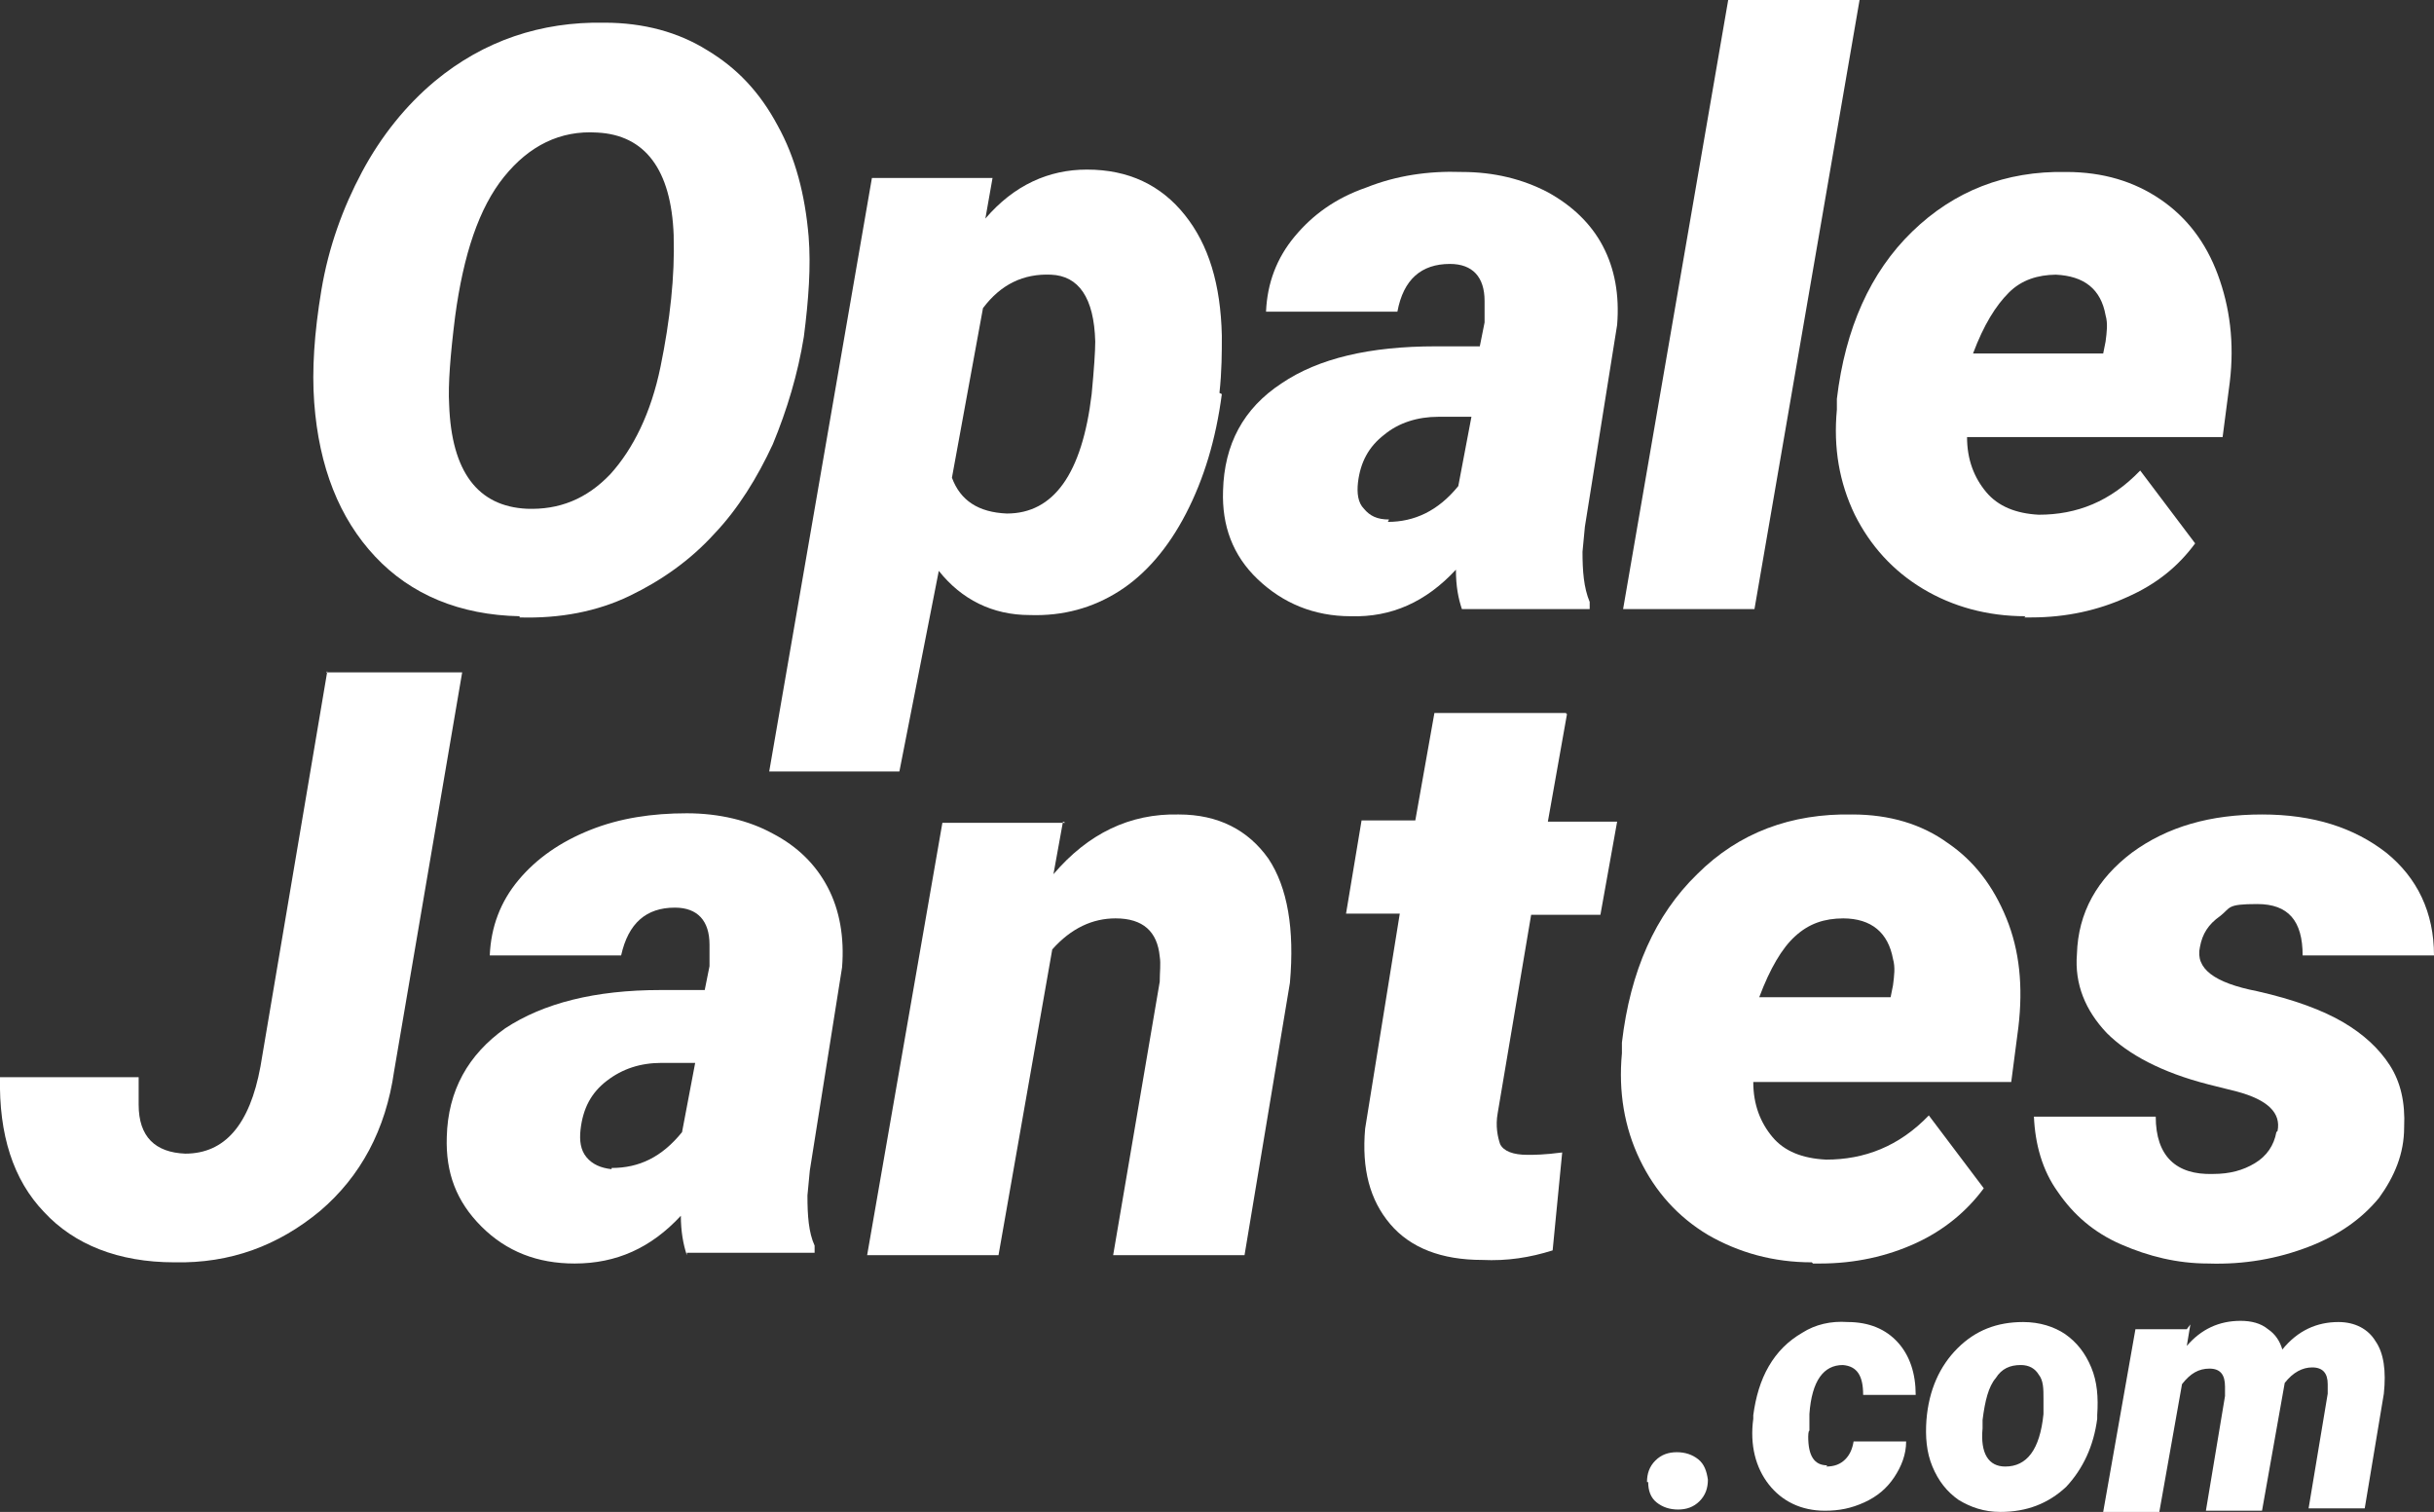
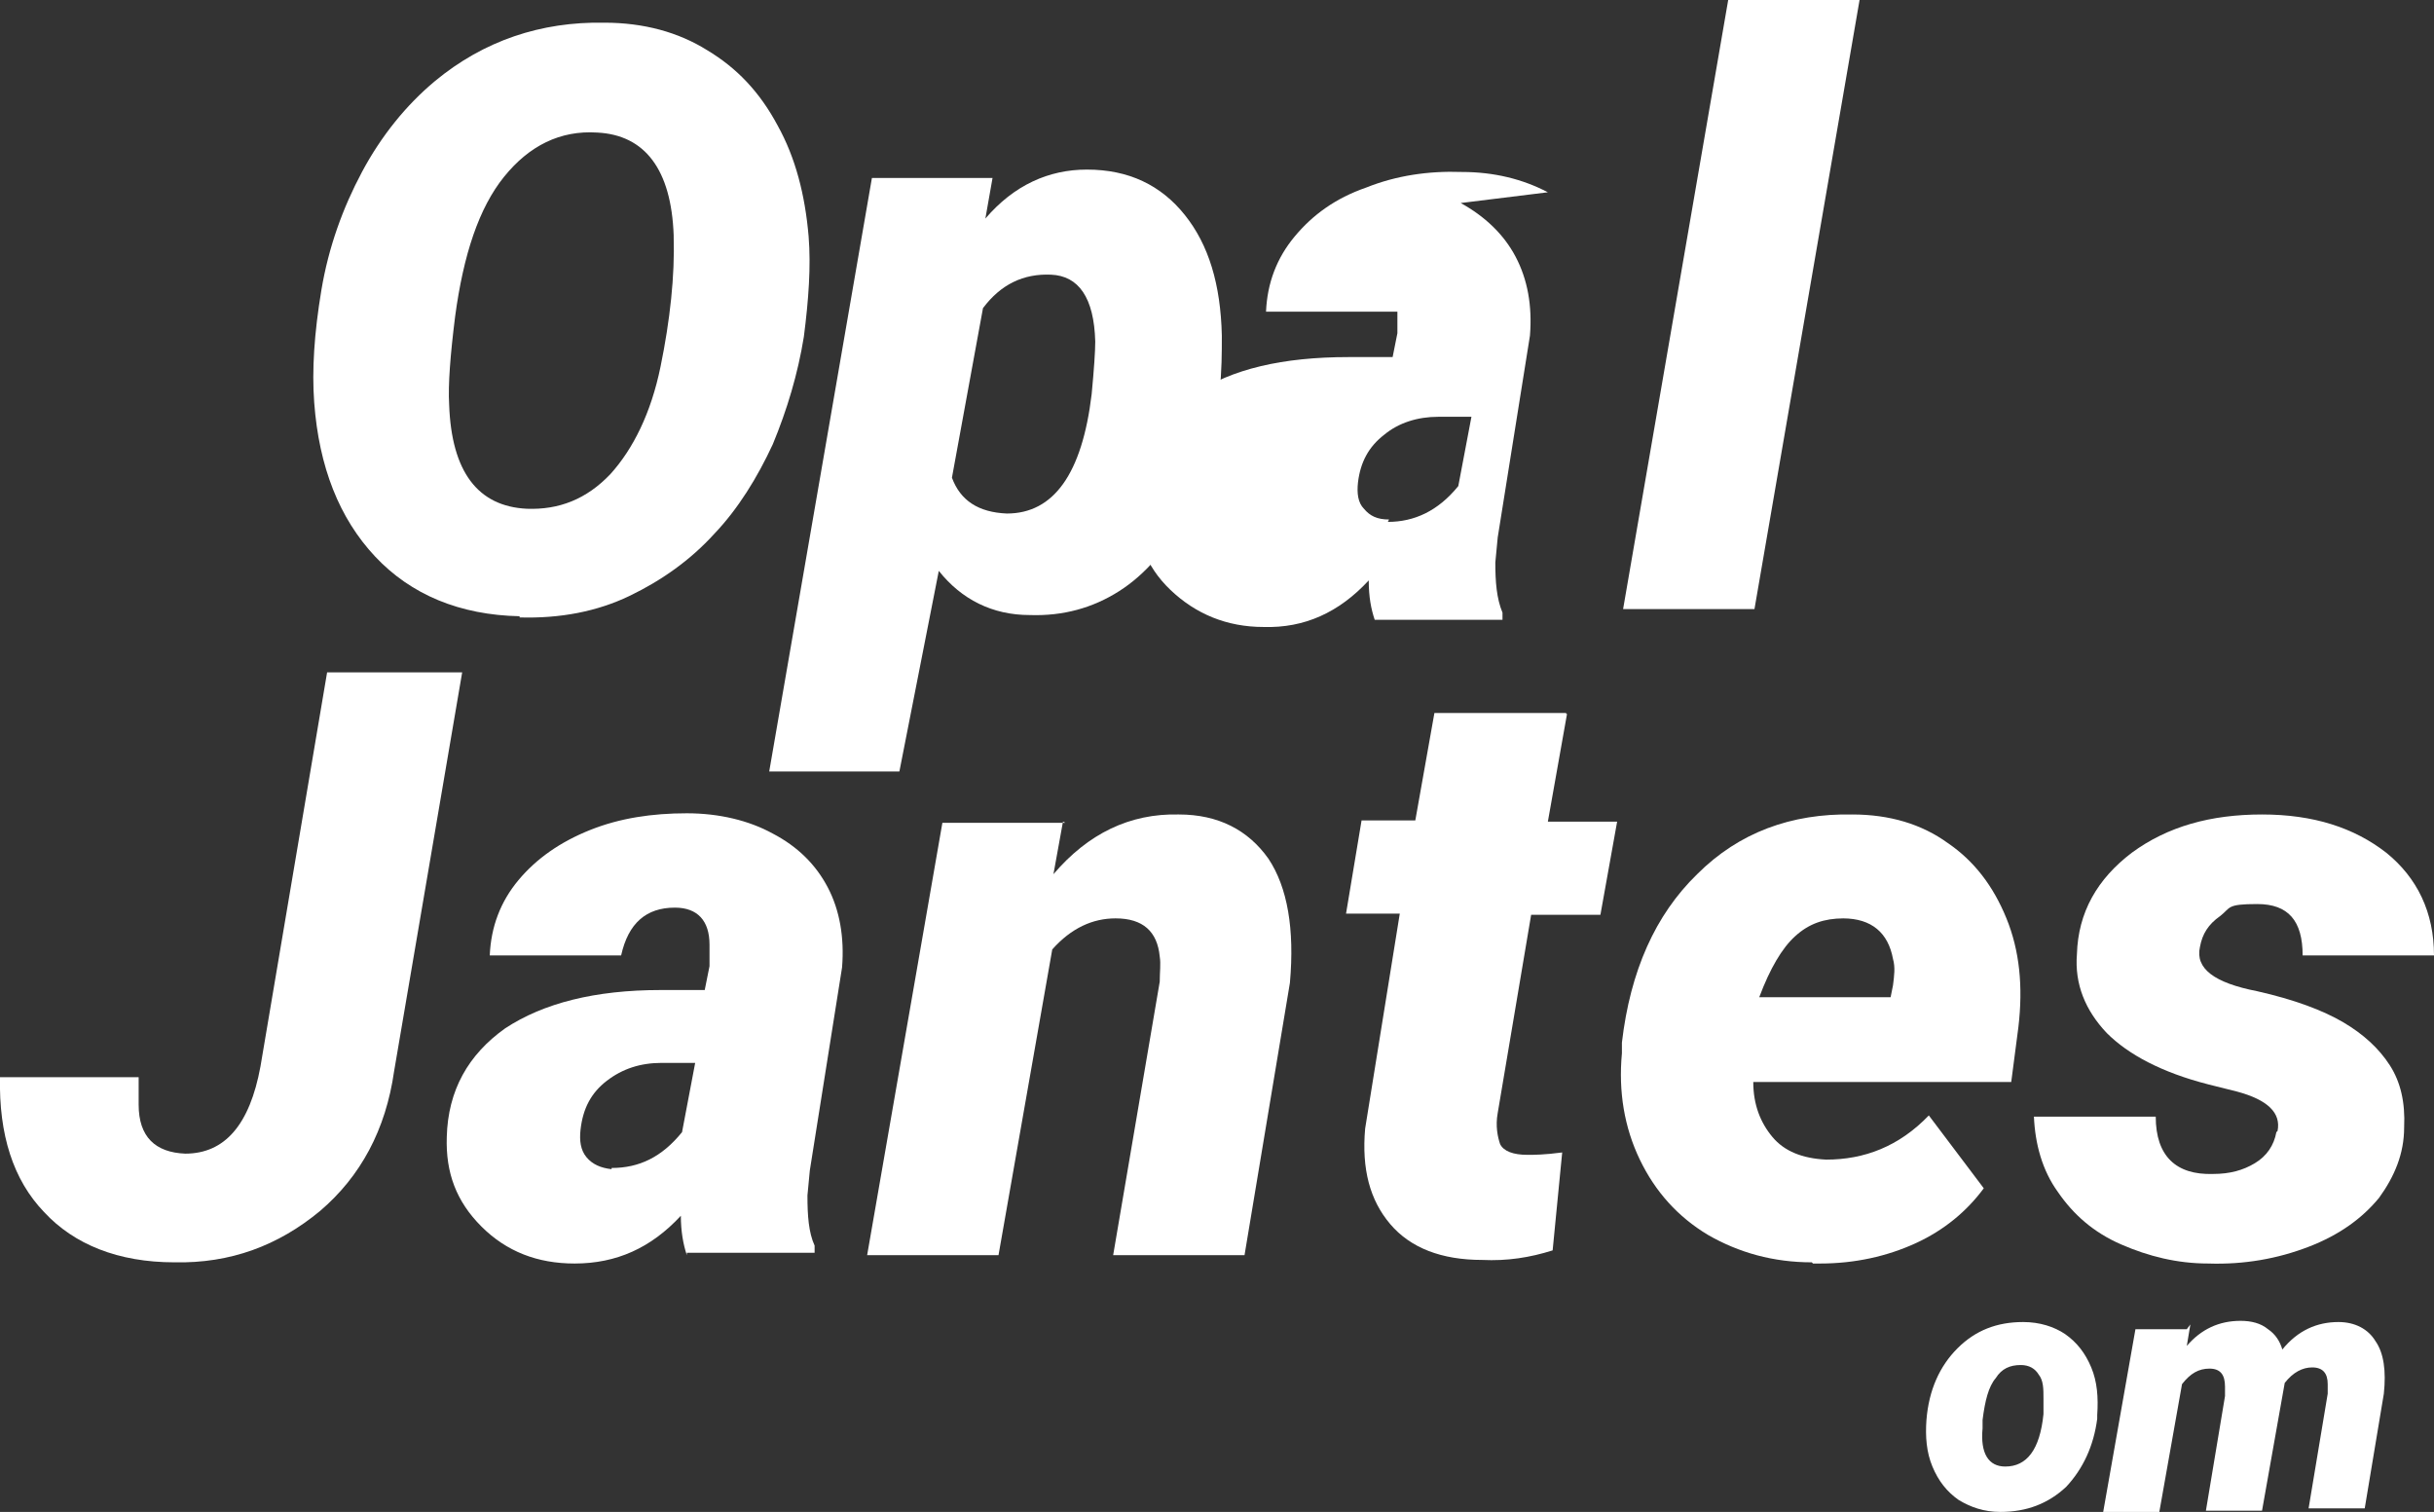
<svg xmlns="http://www.w3.org/2000/svg" id="Calque_2" data-name="Calque 2" viewBox="0 0 203.81 126.6">
  <rect x="0" y="0" width="203.81" height="126.6" fill="#333333" stroke="none" />
  <defs>
    <style>
      .cls-1 {
        fill: #fff;
      }
    </style>
  </defs>
  <g id="Calque_2-2" data-name="Calque 2">
    <g>
-       <path class="cls-1" d="M140.41,121.6c-.7,0-1.3.2-1.8.7s-.7,1.1-.7,1.8h.1c0,.7.2,1.3.7,1.7.5.4,1.1.6,1.8.6s1.3-.2,1.8-.7.7-1.1.7-1.8c-.1-.7-.3-1.3-.8-1.7-.5-.4-1.1-.6-1.8-.6Z" />
-       <path class="cls-1" d="M151.51,118.4c.2-2.8,1.2-4.1,2.8-4.1,1.2.1,1.7.9,1.7,2.5h4.4c0-1.8-.5-3.3-1.5-4.4-1-1.1-2.4-1.7-4.2-1.7-1.4-.1-2.7.2-3.8.9-1.2.7-2.1,1.6-2.8,2.8s-1.1,2.6-1.3,4.1v.3c-.3,2.2.2,4.1,1.3,5.5,1.1,1.4,2.7,2.2,4.7,2.2,1.2,0,2.2-.2,3.3-.7,1.1-.5,1.9-1.2,2.5-2.1.6-.9,1-1.9,1-3h-4.4c-.1.6-.3,1.1-.7,1.5-.4.4-.9.6-1.6.6l.1-.1c-1.1,0-1.6-.8-1.6-2.4,0,0,0-.5.1-.5v-1.4Z" />
      <path class="cls-1" d="M172.91,111.7c-.9-.6-2.1-1-3.5-1-2.2,0-4,.7-5.5,2.2s-2.4,3.5-2.6,6c-.1,1.4,0,2.7.5,3.9.5,1.2,1.2,2.1,2.2,2.8,1,.6,2.1,1,3.5,1,2.2,0,4-.7,5.5-2.1,1.4-1.5,2.3-3.4,2.6-5.7v-.3c.1-1.5,0-2.8-.5-4s-1.2-2.1-2.2-2.8ZM171.11,118.4c-.3,3-1.4,4.4-3.2,4.4-1.4,0-2.1-1.1-1.9-3.2v-.7c.2-1.6.5-2.8,1.1-3.5.5-.8,1.2-1.1,2.1-1.1.7,0,1.2.3,1.5.8.4.5.4,1.2.4,2v1.3Z" />
      <path class="cls-1" d="M195.81,110.7c-1.8,0-3.4.7-4.7,2.3-.2-.7-.6-1.3-1.2-1.7-.6-.5-1.4-.7-2.3-.7-1.8,0-3.3.7-4.5,2.1l.3-1.8-.3.4h-4.3l-2.7,15.3h4.7l1.9-10.7c.7-.9,1.4-1.3,2.3-1.3s1.3.5,1.3,1.5v.8l-1.6,9.6h4.7l1.9-10.7c.7-.9,1.5-1.3,2.3-1.3.9,0,1.3.5,1.3,1.4v.8l-1.6,9.6h4.7l1.6-9.6c.2-1.9,0-3.4-.7-4.4-.6-1-1.7-1.6-3.1-1.6Z" />
      <path class="cls-1" d="M27.39,56.3l-5.58,33c-.9,4.9-3,7.3-6.3,7.3-2.5-.1-3.9-1.4-3.9-4.1v-2.3H0c-.1,4.8,1.1,8.6,3.7,11.3,2.5,2.7,6.2,4.2,10.9,4.2,4.7.1,8.7-1.4,12.2-4.3,3.4-2.9,5.5-6.8,6.2-11.7l5.7-33.4h-11.32Z" />
-       <polygon class="cls-1" points="27.31 56.3 27.39 56.3 27.41 56.2 27.31 56.3" />
      <path class="cls-1" d="M64.71,69.8c-2-1.1-4.5-1.7-7.2-1.7-2.9,0-5.6.4-8.1,1.4s-4.5,2.4-6,4.2-2.3,3.9-2.4,6.3h11c.6-2.7,2.1-4,4.5-4,1.9,0,2.9,1.1,2.9,3.1v1.8l-.4,2h-3.7c-5.5,0-9.8,1.1-13,3.2-3.1,2.2-4.8,5.2-4.9,9.1-.1,3,.8,5.4,2.9,7.5s4.7,3.1,7.8,3.1c3.5,0,6.4-1.3,8.9-4,0,1.3.2,2.4.5,3.3h0v-.2h10.7v-.6c-.5-1.1-.6-2.5-.6-4.2l.2-2.1,2.7-17c.2-2.5-.2-4.8-1.2-6.7-1-1.9-2.5-3.4-4.6-4.5ZM57.11,94.8c-1.7,2.1-3.6,3-5.9,3v.1c-.9-.1-1.6-.4-2.1-1-.5-.6-.6-1.4-.5-2.3.2-1.8.9-3.1,2.2-4.1s2.8-1.5,4.6-1.5h2.8l-1.1,5.8Z" />
      <path class="cls-1" d="M98.71,68.2c-4.1-.1-7.6,1.6-10.5,5l.78-4.3h-10.08l-6.3,36.2h11l4.5-25.6c1.6-1.8,3.4-2.6,5.3-2.6,2.3,0,3.5,1.1,3.7,3.2.1.6,0,1.3,0,2.1l-3.9,22.9h11l3.8-22.8c.4-4.5-.2-8-1.8-10.4-1.7-2.4-4.2-3.7-7.5-3.7Z" />
      <polygon class="cls-1" points="89.01 68.8 88.99 68.9 89.21 68.9 89.01 68.8" />
      <path class="cls-1" d="M131.21,59.8h0l-.1-.1h-11l-1.6,9h-4.5l-1.3,7.8h4.5l-2.9,18c-.3,3.4.4,6,2.1,8s4.3,3,7.7,3c2.1.1,4-.2,5.9-.8l.8-8.2c-1.5.2-2.4.2-2.9.2-1.2,0-2-.3-2.3-.9-.2-.6-.4-1.5-.2-2.6l2.8-16.6h5.8l1.4-7.8h-5.8l1.6-9Z" />
      <path class="cls-1" d="M166.11,99.5l-4.6-6.1c-2.5,2.6-5.4,3.7-8.6,3.7-2-.1-3.5-.7-4.5-1.9s-1.6-2.7-1.6-4.6h21.6l.6-4.6c.4-3.4.1-6.4-1-9.1-1.1-2.7-2.7-4.8-4.9-6.3-2.2-1.6-4.9-2.4-8-2.4-5.1-.1-9.5,1.5-13,5-3.5,3.4-5.6,8.1-6.3,14.1v.9c-.3,3.2.2,6.2,1.5,8.9,1.3,2.7,3.2,4.8,5.7,6.3,2.6,1.5,5.5,2.3,8.7,2.3l.1.1h.6c2.9,0,5.6-.6,8-1.7,2.4-1.1,4.3-2.7,5.7-4.6ZM150.31,78.4c1.18-1.08,2.46-1.49,4.03-1.5,2.38.01,3.77,1.21,4.17,3.4.2.7.1,1.4,0,2.2l-.2,1h-11c.9-2.4,1.9-4.1,3-5.1Z" />
      <path class="cls-1" d="M196.21,85.6c-1.7-1-4.1-1.9-7.2-2.6-3.6-.7-5.2-1.9-4.8-3.7.2-1.1.7-1.9,1.7-2.6.9-.7.5-1,3.1-1s3.8,1.4,3.8,4.3h11c0-3.6-1.4-6.5-4-8.6-2.7-2.1-6.1-3.2-10.4-3.2s-7.9,1-10.9,3.2c-2.9,2.2-4.5,5-4.6,8.5-.2,2.5.7,4.7,2.5,6.6,1.8,1.8,4.6,3.3,8.5,4.3l2.4.6c2.6.7,3.7,1.8,3.4,3.3l-.1.1c-.2,1.1-.8,2-1.8,2.6-1,.6-2.1.9-3.5.9-3.1.1-4.8-1.5-4.8-4.8h-10.2c.1,2.3.7,4.5,2,6.3,1.3,1.9,3,3.4,5.3,4.4s4.7,1.6,7.3,1.6c3,.1,5.8-.4,8.4-1.4,2.6-1,4.5-2.4,5.9-4.1,1.3-1.8,2.1-3.7,2.1-5.9.1-2.1-.3-3.8-1.2-5.2-.9-1.4-2.2-2.6-3.9-3.6Z" />
      <path class="cls-1" d="M31.41,46.6c3,3.2,7.1,4.9,12.1,5v.1c3.4.1,6.5-.5,9.2-1.8,2.7-1.3,5.1-3,7.1-5.2,2-2.1,3.6-4.7,4.9-7.5,1.2-2.9,2.1-5.9,2.6-9,.4-3.1.6-5.9.4-8.4-.3-3.5-1.1-6.6-2.6-9.3-1.5-2.8-3.4-4.8-5.9-6.3-2.4-1.5-5.3-2.3-8.6-2.3-5.3-.1-10.1,1.5-14.2,4.9-2.4,2-4.5,4.6-6.1,7.6-1.6,3-2.8,6.3-3.4,9.9-.6,3.6-.8,6.7-.6,9.4.4,5.4,2.1,9.7,5.1,12.9ZM38.11,26.5c.7-5.2,2-9.1,4.1-11.7,2.1-2.6,4.7-3.9,7.8-3.7,4,.2,6.2,3.1,6.4,8.6v.1c.1,3.3-.3,7-1.1,10.9s-2.3,6.9-4.2,9c-2,2.1-4.3,3-7,2.9-4.1-.2-6.3-3.1-6.5-8.7-.1-1.7.1-4.2.5-7.4Z" />
      <path class="cls-1" d="M75.31,64.6l3.3-16.8c1.9,2.4,4.5,3.7,7.6,3.7,2.8.1,5.3-.6,7.5-2,2.2-1.4,4.1-3.6,5.6-6.5,1.5-2.9,2.5-6.2,3-10l-.2-.1c.2-1.8.2-3.4.2-4.8-.1-4.3-1.1-7.6-3.1-10.1s-4.7-3.8-8.2-3.8c-3.2,0-6.1,1.3-8.5,4.1l.6-3.4h-10.1l-8.6,49.7h10.9ZM82.31,25.8c1.5-2,3.4-2.9,5.7-2.8,2.3.1,3.6,1.9,3.7,5.6,0,.8-.1,2.3-.3,4.4-.8,6.7-3.2,10-7.1,10-2.4-.1-3.9-1.1-4.6-3l2.6-14.2Z" />
-       <path class="cls-1" d="M129.61,16.1c-2.1-1.1-4.5-1.7-7.2-1.7-2.8-.1-5.5.3-8,1.3-2.6.9-4.5,2.3-6,4.1-1.5,1.8-2.3,3.9-2.4,6.3h11c.5-2.7,2-4,4.4-4,1.9,0,2.9,1.1,2.9,3.1v1.8l-.4,2h-3.7c-5.5,0-9.8,1-12.9,3.1-3.2,2.1-4.8,5.1-4.9,9-.1,2.9.8,5.4,2.9,7.4,2.1,2,4.7,3.1,7.8,3.1,3.4.1,6.3-1.2,8.8-3.9,0,1.4.2,2.4.5,3.3h10.7v-.6c-.5-1.2-.6-2.6-.6-4.2l.2-2.1,2.7-16.9c.2-2.5-.2-4.7-1.2-6.6-1-1.9-2.6-3.4-4.6-4.5ZM122.11,40.7c-1.7,2.1-3.7,3-5.9,3l.1-.2c-1,0-1.6-.3-2.1-.9-.5-.5-.6-1.3-.5-2.2.2-1.7.9-3,2.2-4,1.2-1,2.8-1.5,4.5-1.5h2.8l-1.1,5.8Z" />
+       <path class="cls-1" d="M129.61,16.1c-2.1-1.1-4.5-1.7-7.2-1.7-2.8-.1-5.5.3-8,1.3-2.6.9-4.5,2.3-6,4.1-1.5,1.8-2.3,3.9-2.4,6.3h11v1.8l-.4,2h-3.7c-5.5,0-9.8,1-12.9,3.1-3.2,2.1-4.8,5.1-4.9,9-.1,2.9.8,5.4,2.9,7.4,2.1,2,4.7,3.1,7.8,3.1,3.4.1,6.3-1.2,8.8-3.9,0,1.4.2,2.4.5,3.3h10.7v-.6c-.5-1.2-.6-2.6-.6-4.2l.2-2.1,2.7-16.9c.2-2.5-.2-4.7-1.2-6.6-1-1.9-2.6-3.4-4.6-4.5ZM122.11,40.7c-1.7,2.1-3.7,3-5.9,3l.1-.2c-1,0-1.6-.3-2.1-.9-.5-.5-.6-1.3-.5-2.2.2-1.7.9-3,2.2-4,1.2-1,2.8-1.5,4.5-1.5h2.8l-1.1,5.8Z" />
      <polygon class="cls-1" points="155.71 0 144.71 0 135.91 51 146.91 51 155.71 0" />
-       <path class="cls-1" d="M153.81,34.3c-.3,3.2.2,6.1,1.5,8.8,1.3,2.6,3.2,4.7,5.7,6.2s5.4,2.3,8.6,2.3l-.1.1h.6c2.9,0,5.6-.6,8-1.7,2.5-1.1,4.3-2.6,5.7-4.5l-4.6-6.1c-2.5,2.6-5.3,3.7-8.5,3.7-1.9-.1-3.4-.7-4.4-1.9s-1.6-2.7-1.6-4.6h21.4l.6-4.6c.4-3.3,0-6.3-1-9s-2.6-4.8-4.8-6.3-4.8-2.3-7.9-2.3c-5.1-.1-9.4,1.6-12.9,5-3.5,3.4-5.6,8.1-6.3,14v.9ZM168.21,24.5c1.08-1.08,2.45-1.48,3.93-1.5,2.38.11,3.78,1.21,4.17,3.4.2.7.1,1.4,0,2.2l-.2,1h-10.9c.9-2.4,1.9-4,3-5.1Z" />
    </g>
  </g>
</svg>